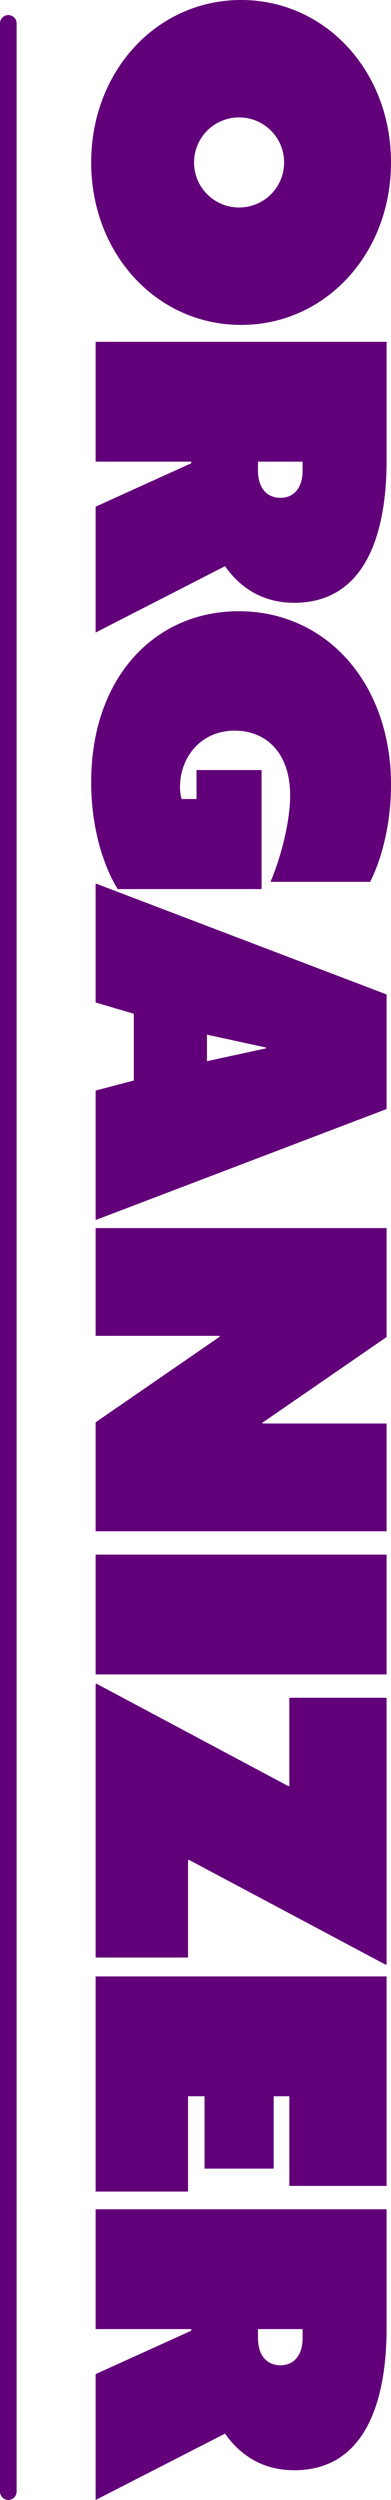
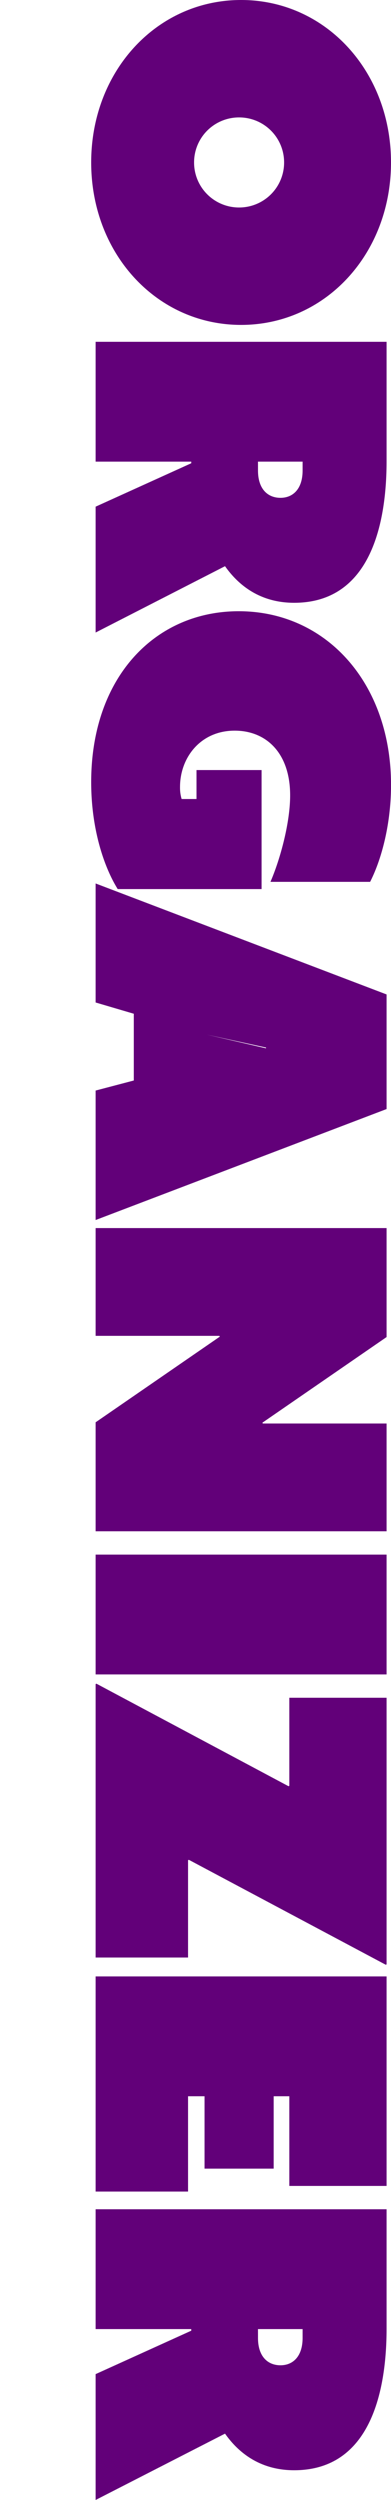
<svg xmlns="http://www.w3.org/2000/svg" width="141.075" height="901.465" viewBox="0 0 141.075 901.465">
  <g transform="translate(-898.256 -1424.898)">
-     <path d="M4.06-52.49C4.06-22.04,29.725,1.6,62.64,1.6S121.22-22.04,121.22-52.49s-25.665-54.085-58.58-54.085S4.06-82.94,4.06-52.49Zm42.34.725a16.213,16.213,0,0,1,16.24-16.24,16.213,16.213,0,0,1,16.24,16.24,16.213,16.213,0,0,1-16.24,16.24A16.213,16.213,0,0,1,46.4-51.765ZM127.31,0h43.21V-34.51h.58L186.76,0h45.385L208.22-46.69c7.83-5.51,13.2-13.63,13.2-24.94,0-27.985-29.435-33.35-51.04-33.35H127.31Zm43.21-58.58v-16.1h3.19c6.67,0,9.86,3.48,9.86,7.975s-3.045,8.12-9.86,8.12ZM286.085,1.6c17.255,0,30.885-4.785,38.57-9.57v-51.91h-42.92V-36.4h10.44v5.365a14.128,14.128,0,0,1-4.35.58c-10.585,0-20.3-7.4-20.3-19.72,0-11.31,7.975-20.01,23.345-20.01,9.715,0,22.765,3.48,31.175,7.1v-35.96c-8.265-4.205-21.025-7.54-34.945-7.54-36.685,0-62.64,23.345-62.64,54.955C224.46-21.46,248.24,1.6,286.085,1.6ZM322.625,0h42.92l4.06-13.775h24.07L397.3,0h46.69L403.97-104.98H362.645Zm54.52-40.165,4.64-21.315h.29l4.64,21.315ZM446.89,0h38.86V-44.66l.29-.145L516.925,0h39.3V-104.98H517.36v44.66l-.29.145L486.185-104.98H446.89ZM564.63,0h43.21V-104.98H564.63Zm46.545-.29.145.29h98.6V-33.35H674.83l-.145-.29,37.845-71.05-.145-.29H616.25v35.09h31.755l.145.29ZM716.735,0H794.31V-33.35H759.945V-39.3h26.1v-24.94h-26.1V-69.89H792.28v-35.09H716.735ZM800.69,0H843.9V-34.51h.58L860.14,0h45.385L881.6-46.69c7.83-5.51,13.2-13.63,13.2-24.94,0-27.985-29.435-33.35-51.04-33.35H800.69ZM843.9-58.58v-16.1h3.19c6.67,0,9.86,3.48,9.86,7.975s-3.045,8.12-9.86,8.12Z" transform="translate(932.756 1420.838) rotate(90)" fill="#620079" />
-     <line y2="890" transform="translate(901.256 1433.338)" fill="none" stroke="#620079" stroke-linecap="round" stroke-width="6" />
+     <path d="M4.06-52.49C4.06-22.04,29.725,1.6,62.64,1.6S121.22-22.04,121.22-52.49s-25.665-54.085-58.58-54.085S4.06-82.94,4.06-52.49Zm42.34.725a16.213,16.213,0,0,1,16.24-16.24,16.213,16.213,0,0,1,16.24,16.24,16.213,16.213,0,0,1-16.24,16.24A16.213,16.213,0,0,1,46.4-51.765ZM127.31,0h43.21V-34.51h.58L186.76,0h45.385L208.22-46.69c7.83-5.51,13.2-13.63,13.2-24.94,0-27.985-29.435-33.35-51.04-33.35H127.31Zm43.21-58.58v-16.1h3.19c6.67,0,9.86,3.48,9.86,7.975s-3.045,8.12-9.86,8.12ZM286.085,1.6c17.255,0,30.885-4.785,38.57-9.57v-51.91h-42.92V-36.4h10.44v5.365a14.128,14.128,0,0,1-4.35.58c-10.585,0-20.3-7.4-20.3-19.72,0-11.31,7.975-20.01,23.345-20.01,9.715,0,22.765,3.48,31.175,7.1v-35.96c-8.265-4.205-21.025-7.54-34.945-7.54-36.685,0-62.64,23.345-62.64,54.955C224.46-21.46,248.24,1.6,286.085,1.6ZM322.625,0h42.92l4.06-13.775h24.07L397.3,0h46.69L403.97-104.98H362.645Zm54.52-40.165,4.64-21.315h.29ZM446.89,0h38.86V-44.66l.29-.145L516.925,0h39.3V-104.98H517.36v44.66l-.29.145L486.185-104.98H446.89ZM564.63,0h43.21V-104.98H564.63Zm46.545-.29.145.29h98.6V-33.35H674.83l-.145-.29,37.845-71.05-.145-.29H616.25v35.09h31.755l.145.29ZM716.735,0H794.31V-33.35H759.945V-39.3h26.1v-24.94h-26.1V-69.89H792.28v-35.09H716.735ZM800.69,0H843.9V-34.51h.58L860.14,0h45.385L881.6-46.69c7.83-5.51,13.2-13.63,13.2-24.94,0-27.985-29.435-33.35-51.04-33.35H800.69ZM843.9-58.58v-16.1h3.19c6.67,0,9.86,3.48,9.86,7.975s-3.045,8.12-9.86,8.12Z" transform="translate(932.756 1420.838) rotate(90)" fill="#620079" />
  </g>
</svg>